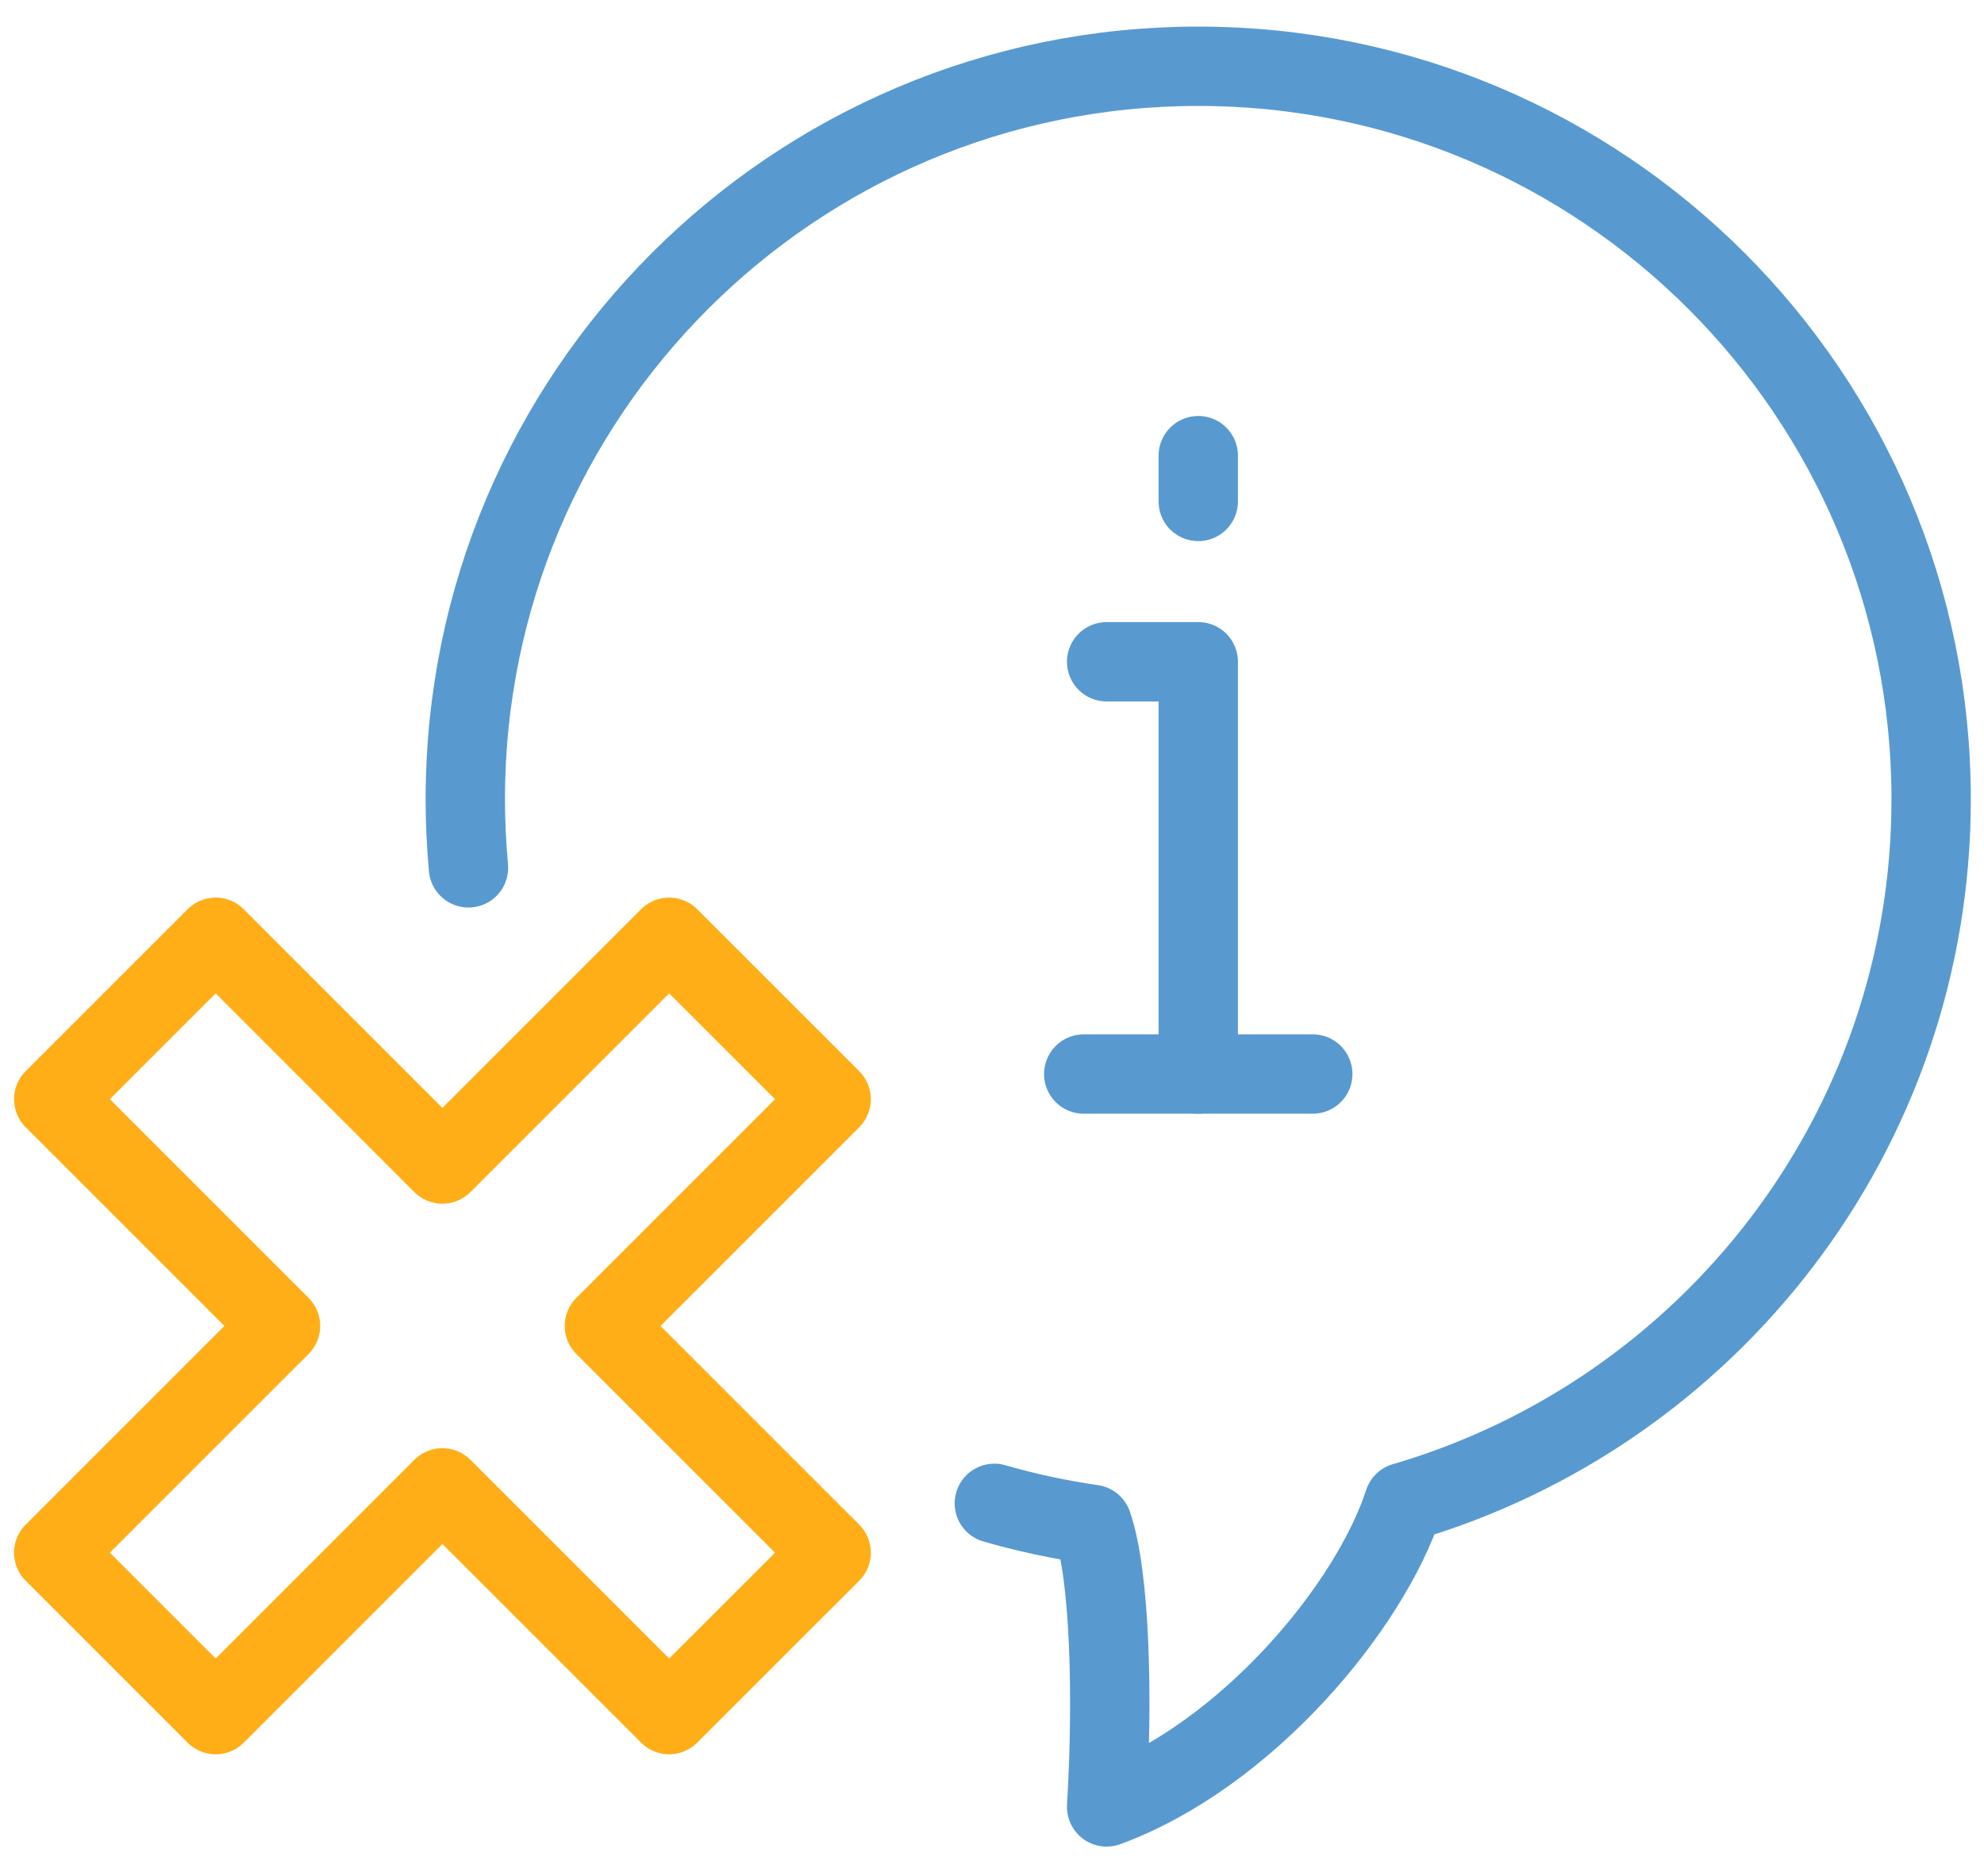
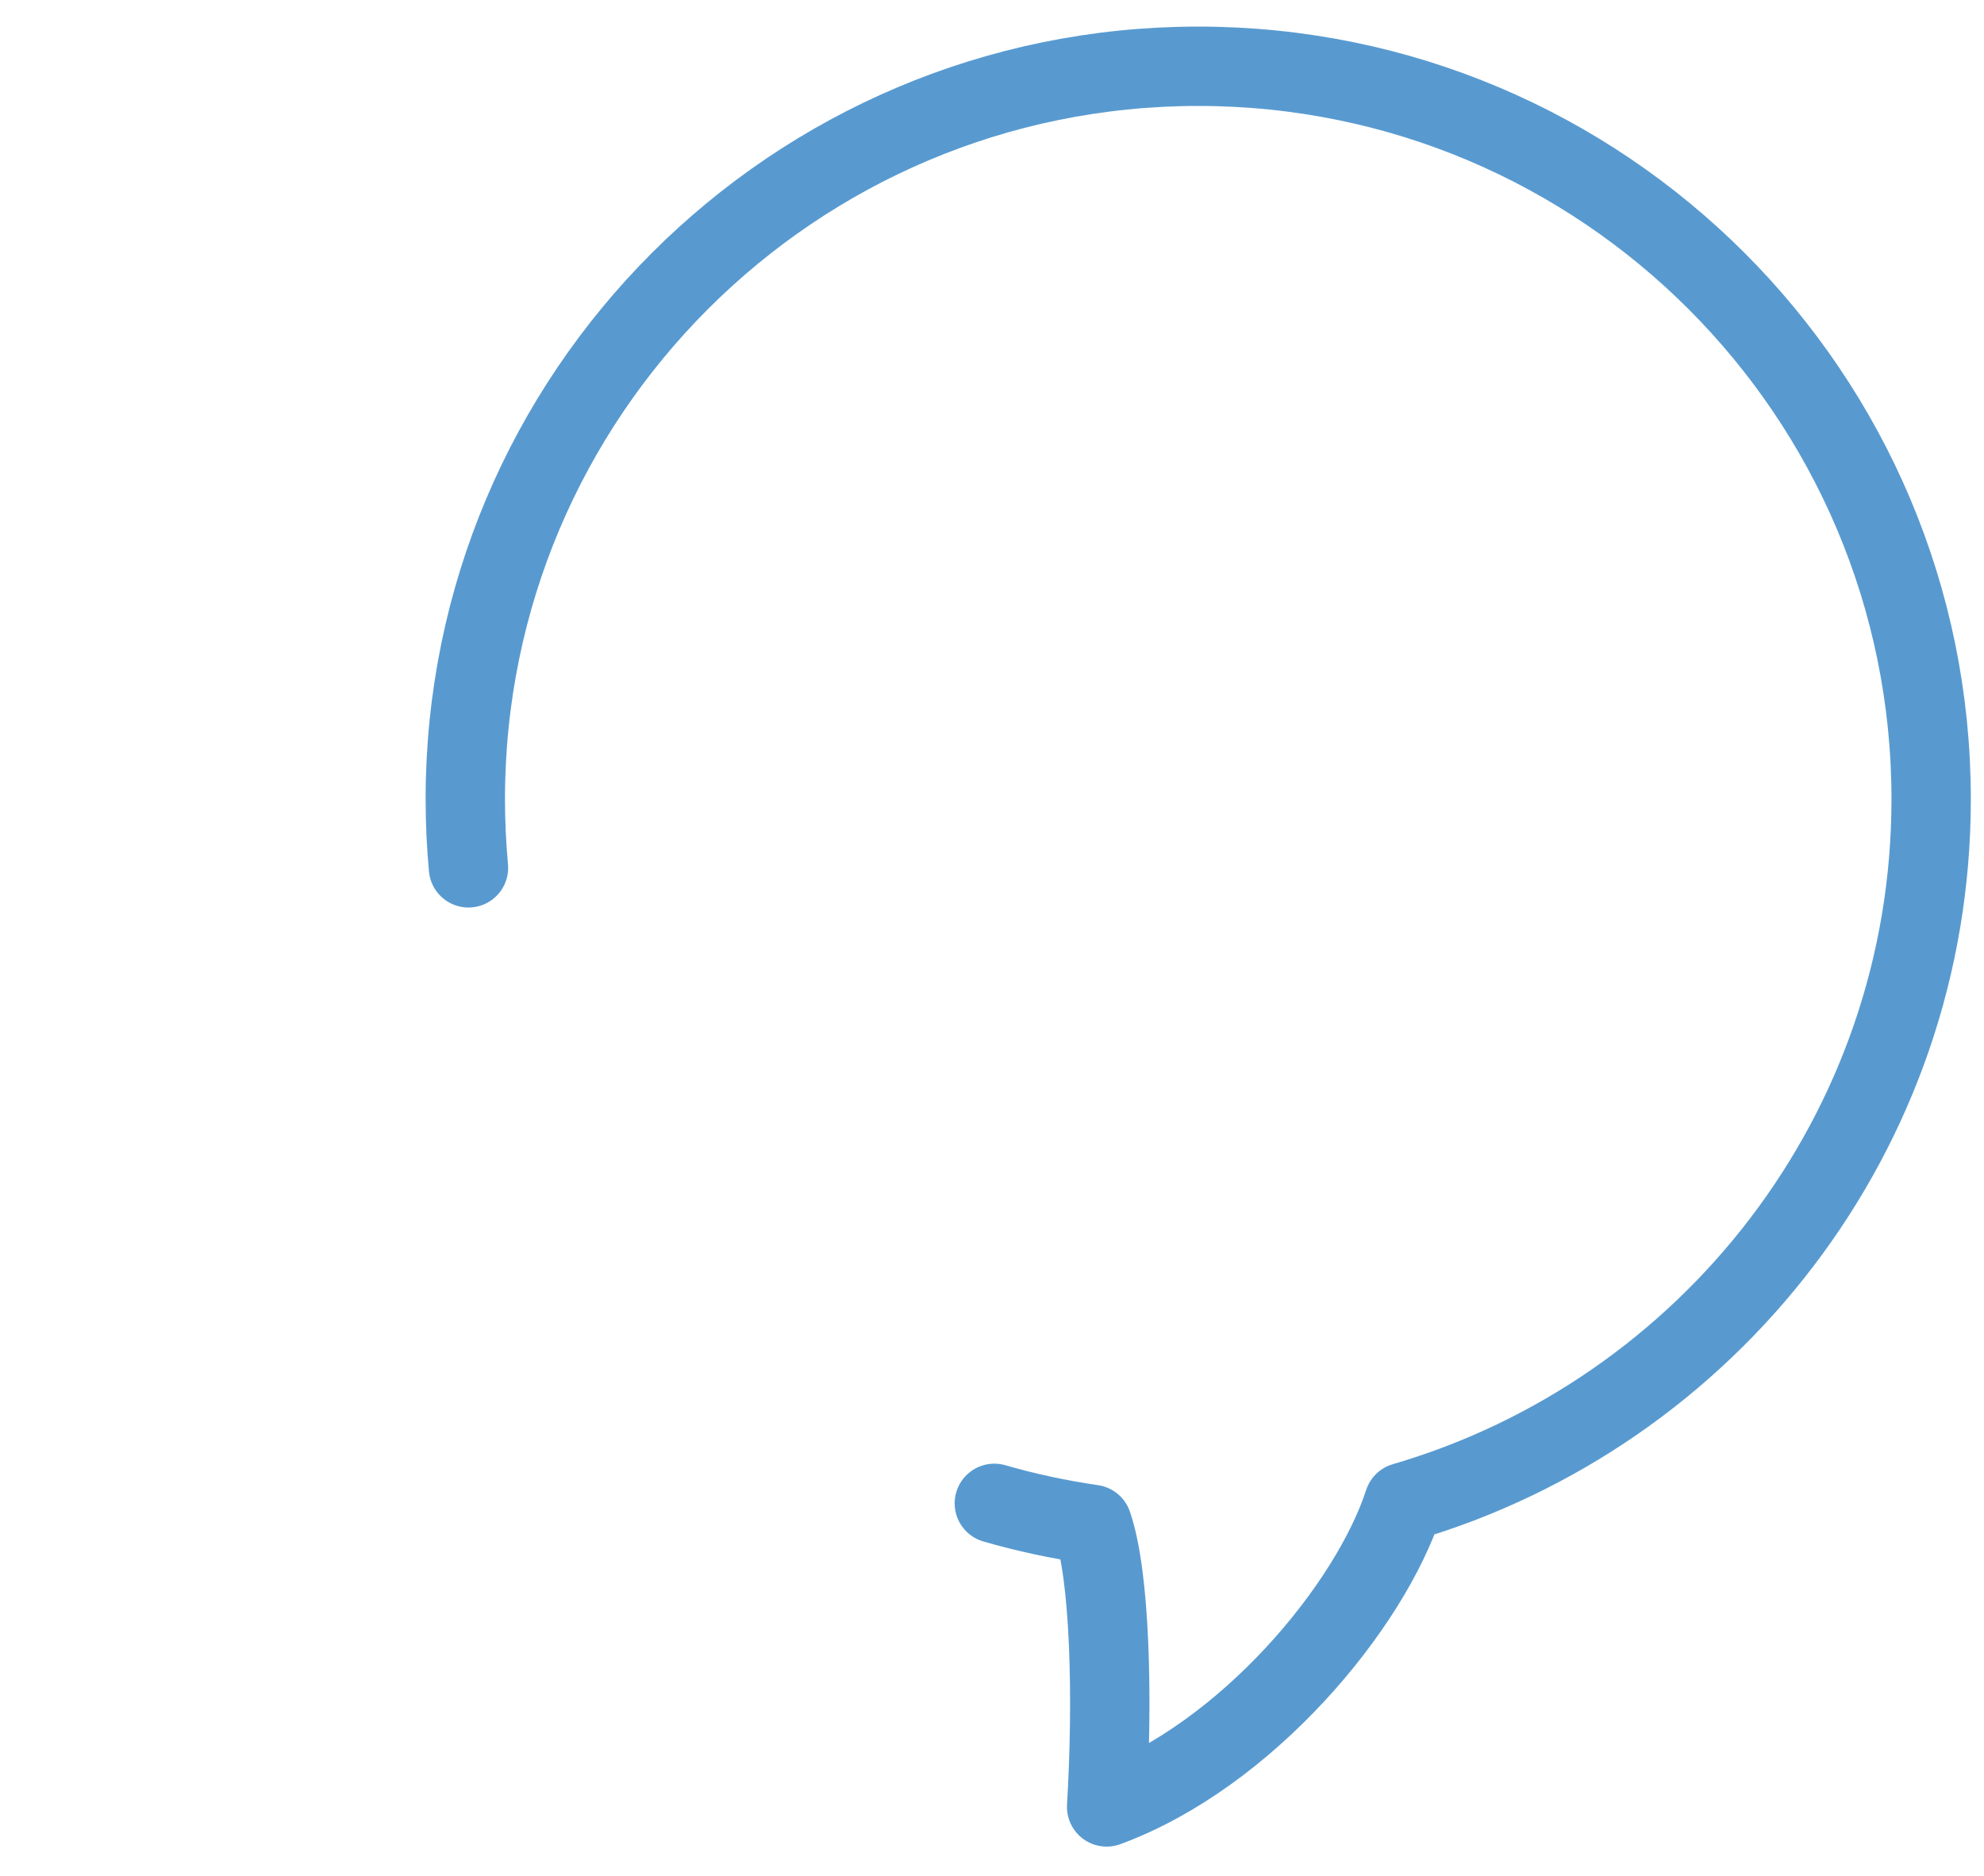
<svg xmlns="http://www.w3.org/2000/svg" width="55" height="52" viewBox="0 0 55 52" fill="none">
-   <path d="M30.043 29.775H36.392" stroke="#589AD0" stroke-width="2.2" stroke-linecap="round" stroke-linejoin="round" />
-   <path d="M33.218 29.775V18.346H30.678" stroke="#589AD0" stroke-width="2.2" stroke-linecap="round" stroke-linejoin="round" />
-   <path d="M33.218 12.632V13.901" stroke="#589AD0" stroke-width="2.2" stroke-linecap="round" stroke-linejoin="round" />
-   <path d="M16.755 36.759L23.041 30.473L18.55 25.984L12.264 32.27L5.979 25.984L1.49 30.473L7.776 36.759L1.49 43.045L5.979 47.534L12.264 41.248L18.55 47.534L23.041 43.045L16.755 36.759Z" stroke="#FFAE17" stroke-width="2.2" stroke-linejoin="round" />
  <path d="M27.565 41.677C28.448 41.932 29.354 42.127 30.281 42.261C30.776 43.683 30.857 47.096 30.678 50.093C34.567 48.664 37.98 44.537 38.918 41.648C47.361 39.181 53.535 31.395 53.535 22.155C53.535 10.935 44.438 1.837 33.217 1.837C21.997 1.837 12.899 10.935 12.899 22.155C12.899 22.797 12.93 23.433 12.987 24.059" stroke="#589AD0" stroke-width="2.2" stroke-linecap="round" stroke-linejoin="round" />
</svg>